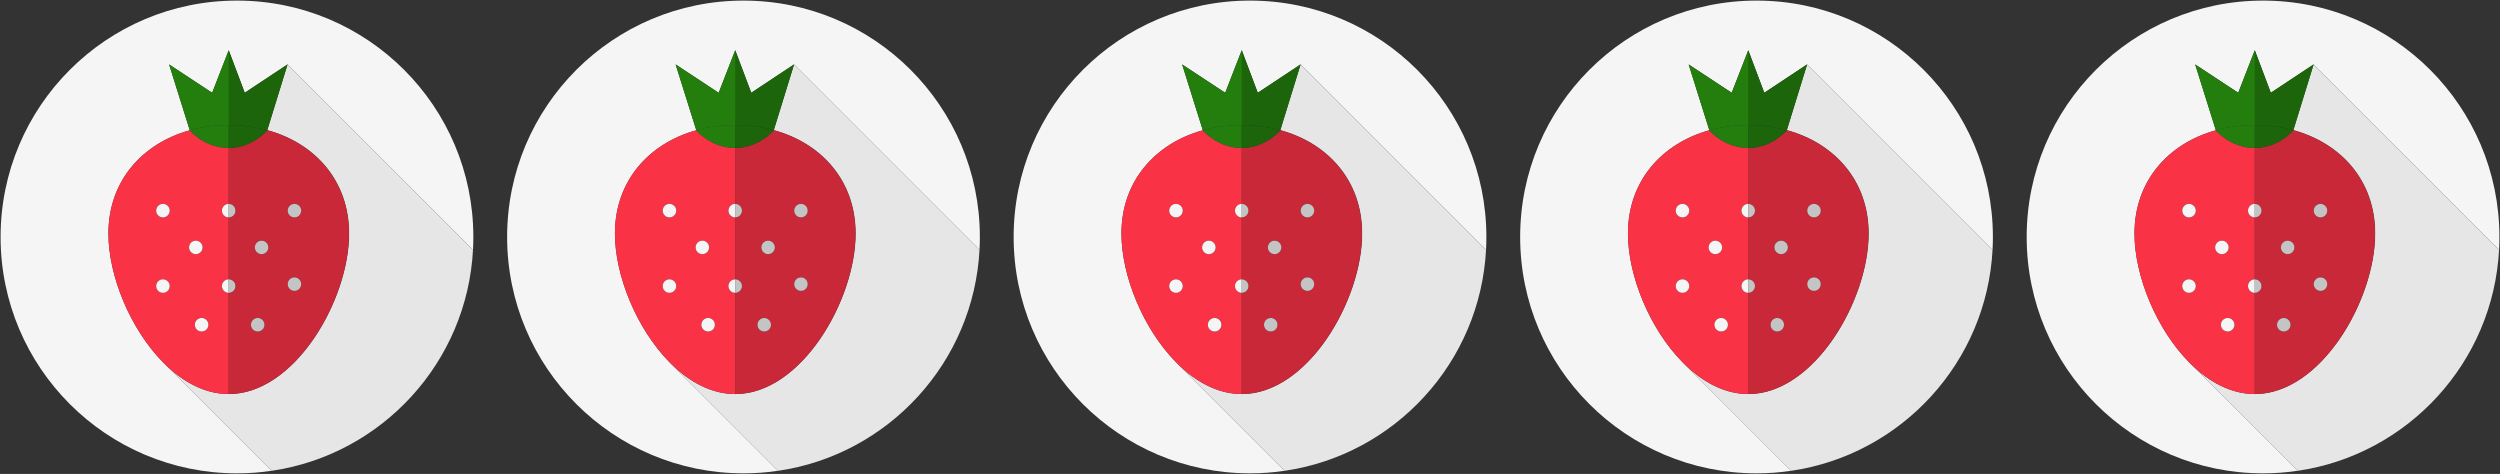
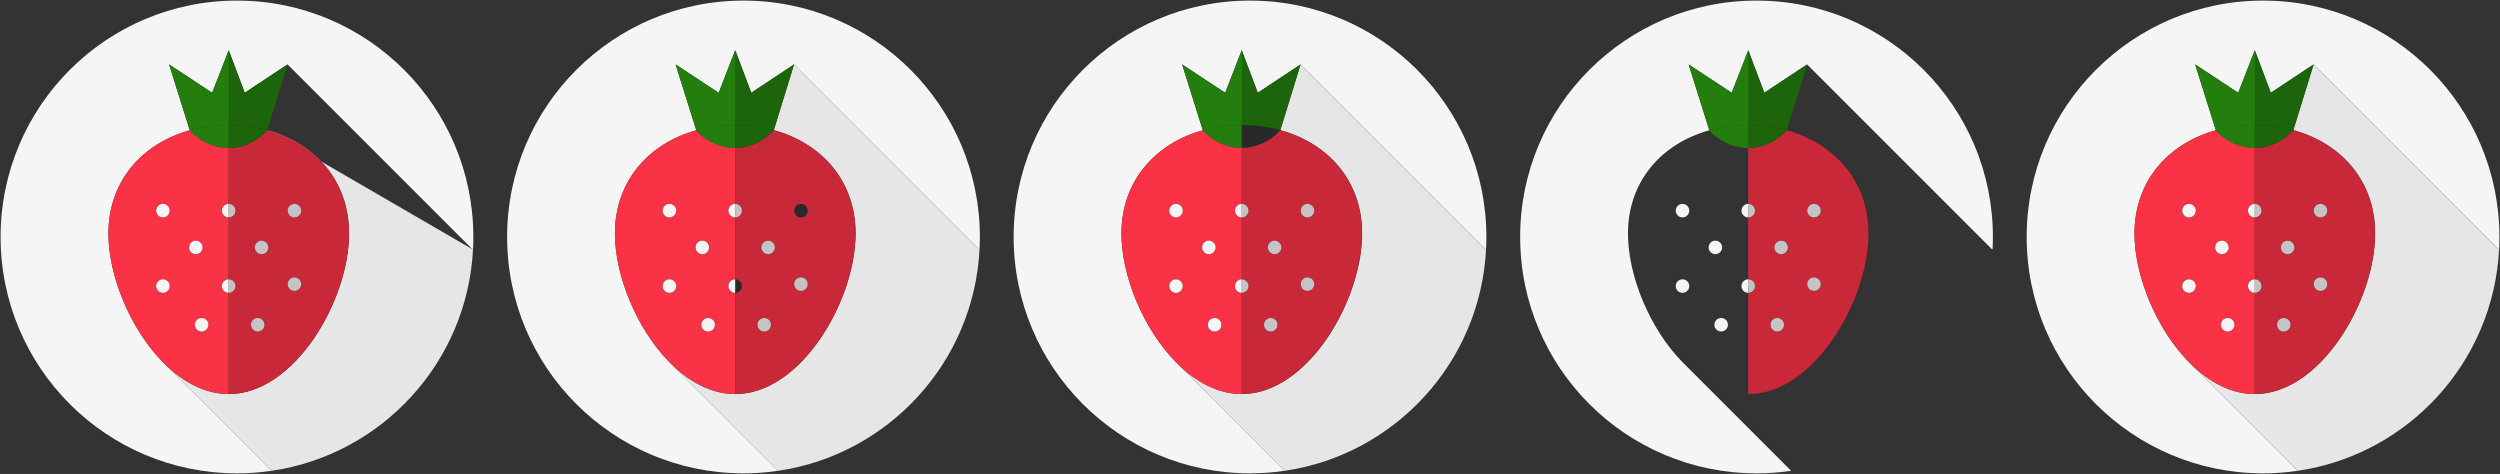
<svg xmlns="http://www.w3.org/2000/svg" id="_レイヤー_2" data-name="レイヤー 2" width="148.07" height="28.07" viewBox="0 0 148.07 28.07">
  <rect x="0" y="0" width="148.07" height="28.07" fill="#333333" stroke="none" />
  <defs>
    <style>
      .cls-1 {
        fill: #fa3246;
      }

      .cls-2 {
        fill: #e6e6e6;
      }

      .cls-3 {
        opacity: .2;
      }

      .cls-4 {
        fill: #237e0d;
      }

      .cls-5 {
        fill: #f5f5f5;
      }
    </style>
  </defs>
  <g id="_レイヤー_1-2" data-name="レイヤー 1">
    <g>
      <g>
        <path class="cls-5" d="M28.035,14.035c0,.242-.006.482-.018.721h-.045S17.03,3.815,17.03,3.815l-2.535,1.68-.949-2.52-.98,2.52-2.551-1.68,1.225,3.9c-2.797.778-4.819,2.992-4.819,6.118,0,2.495,1.288,5.645,3.23,7.619l.111.111,6.322,6.322c-.668.099-1.352.15-2.048.15C6.303,28.035.035,21.767.035,14.035S6.303.035,14.035.035s14,6.268,14,14Z" />
-         <path class="cls-2" d="M27.972,14.758h.045c-.34,6.709-5.404,12.172-11.934,13.128l-6.322-6.322c1.098,1.077,2.395,1.775,3.784,1.775,3.92,0,7.125-5.569,7.125-9.505,0-3.135-2.033-5.351-4.841-6.124l1.201-3.895,10.942,10.942Z" />
+         <path class="cls-2" d="M27.972,14.758h.045c-.34,6.709-5.404,12.172-11.934,13.128l-6.322-6.322c1.098,1.077,2.395,1.775,3.784,1.775,3.92,0,7.125-5.569,7.125-9.505,0-3.135-2.033-5.351-4.841-6.124Z" />
        <path class="cls-1" d="M20.67,13.834c0,3.935-3.205,9.505-7.125,9.505v-5.993c.221,0,.4-.181.4-.402s-.179-.4-.4-.4v-3.665c.221,0,.4-.179.4-.402,0-.221-.179-.4-.4-.4v-3.314c1.4,0,2.279-1.039,2.279-1.039l.004-.013c2.808.773,4.841,2.989,4.841,6.124ZM17.84,12.476c0-.221-.179-.4-.4-.4s-.402.179-.402.4c0,.223.181.402.402.402s.4-.179.4-.402ZM17.84,16.828c0-.221-.179-.4-.4-.4s-.402.179-.402.4c0,.223.181.402.402.402s.4-.179.4-.402ZM15.893,14.653c0-.221-.179-.4-.4-.4s-.4.179-.4.4.179.4.4.4.4-.179.4-.4ZM15.665,19.235c0-.223-.181-.402-.402-.402s-.4.179-.4.402c0,.221.179.4.4.4s.402-.179.402-.4Z" />
        <path class="cls-5" d="M17.44,12.075c.221,0,.4.179.4.4,0,.223-.179.402-.4.402s-.402-.179-.402-.402c0-.221.181-.4.402-.4Z" />
        <path class="cls-5" d="M17.44,16.428c.221,0,.4.179.4.4,0,.223-.179.402-.4.402s-.402-.179-.402-.402c0-.221.181-.4.402-.4Z" />
        <path class="cls-4" d="M17.03,3.815l-1.201,3.895c-.717-.197-1.485-.301-2.283-.301-.806,0-1.582.105-2.306.307l-1.225-3.9,2.551,1.68.98-2.52.949,2.52,2.535-1.68Z" />
        <path class="cls-4" d="M15.829,7.71l-.004.013s-.879,1.039-2.279,1.039v-1.352c.798,0,1.567.104,2.283.301Z" />
        <circle class="cls-5" cx="15.493" cy="14.653" r=".4" />
        <path class="cls-5" d="M15.263,18.833c.221,0,.402.179.402.402,0,.221-.181.4-.402.4s-.4-.179-.4-.4c0-.223.179-.402.4-.402Z" />
        <path class="cls-5" d="M13.545,12.075c.221,0,.4.179.4.4,0,.223-.179.402-.4.402v-.802Z" />
        <path class="cls-5" d="M13.545,16.543c.221,0,.4.179.4.4s-.179.402-.4.402v-.802Z" />
        <path class="cls-1" d="M13.545,17.345v5.993c-1.389,0-2.687-.699-3.784-1.775l-.111-.111c-1.942-1.974-3.23-5.124-3.23-7.619,0-3.126,2.022-5.34,4.819-6.118l.003.007s.857,1.039,2.303,1.039v3.314c-.221,0-.4.179-.4.4,0,.223.179.402.4.402v3.665c-.221,0-.4.179-.4.4s.179.402.4.402ZM12.343,19.235c0-.223-.179-.402-.4-.402-.223,0-.402.179-.402.402,0,.221.179.4.402.4.221,0,.4-.179.4-.4ZM11.998,14.653c0-.221-.179-.4-.4-.4s-.4.179-.4.4.179.4.4.4.4-.179.4-.4ZM10.052,12.476c0-.221-.181-.4-.402-.4s-.4.179-.4.4c0,.223.179.402.4.402s.402-.179.402-.402ZM10.052,16.943c0-.221-.181-.4-.402-.4s-.4.179-.4.4.179.402.4.402.402-.181.402-.402Z" />
        <path class="cls-5" d="M13.545,16.543v.802c-.221,0-.4-.181-.4-.402s.179-.4.4-.4Z" />
        <path class="cls-5" d="M13.545,12.075v.802c-.221,0-.4-.179-.4-.402,0-.221.179-.4.4-.4Z" />
        <path class="cls-4" d="M13.545,7.409v1.352c-1.446,0-2.303-1.039-2.303-1.039l-.003-.007c.724-.202,1.499-.307,2.306-.307Z" />
        <path class="cls-5" d="M11.942,18.833c.221,0,.4.179.4.402,0,.221-.179.4-.4.4-.223,0-.402-.179-.402-.4,0-.223.179-.402.402-.402Z" />
        <circle class="cls-5" cx="11.598" cy="14.653" r=".4" />
        <path class="cls-5" d="M9.65,12.075c.221,0,.402.179.402.4,0,.223-.181.402-.402.402s-.4-.179-.4-.402c0-.221.179-.4.4-.4Z" />
        <path class="cls-5" d="M9.65,16.543c.221,0,.402.179.402.4s-.181.402-.402.402-.4-.181-.4-.402.179-.4.4-.4Z" />
      </g>
      <path class="cls-3" d="M15.832,7.698l1.197-3.882-2.535,1.68-.949-2.52v5.787c.016,0,0-.002,0-.002v14.579c3.92,0,7.148-5.57,7.148-9.505,0-3.152-2.024-5.375-4.861-6.136Z" />
      <g>
        <path class="cls-5" d="M58.035,14.035c0,.242-.006.482-.018.721h-.045s-10.942-10.941-10.942-10.941l-2.535,1.68-.949-2.52-.98,2.52-2.551-1.68,1.225,3.9c-2.797.778-4.819,2.992-4.819,6.118,0,2.495,1.288,5.645,3.23,7.619l.111.111,6.322,6.322c-.668.099-1.352.15-2.048.15-7.732,0-14-6.268-14-14S36.303.035,44.035.035s14,6.268,14,14Z" />
        <path class="cls-2" d="M57.972,14.758h.045c-.34,6.709-5.404,12.172-11.934,13.128l-6.322-6.322c1.098,1.077,2.395,1.775,3.784,1.775,3.92,0,7.125-5.569,7.125-9.505,0-3.135-2.033-5.351-4.841-6.124l1.201-3.895,10.942,10.942Z" />
        <path class="cls-1" d="M50.67,13.834c0,3.935-3.205,9.505-7.125,9.505v-5.993c.221,0,.4-.181.4-.402s-.179-.4-.4-.4v-3.665c.221,0,.4-.179.4-.402,0-.221-.179-.4-.4-.4v-3.314c1.4,0,2.279-1.039,2.279-1.039l.004-.013c2.808.773,4.841,2.989,4.841,6.124ZM47.84,12.476c0-.221-.179-.4-.4-.4s-.402.179-.402.4c0,.223.181.402.402.402s.4-.179.4-.402ZM47.84,16.828c0-.221-.179-.4-.4-.4s-.402.179-.402.4c0,.223.181.402.402.402s.4-.179.4-.402ZM45.893,14.653c0-.221-.179-.4-.4-.4s-.4.179-.4.4.179.4.4.4.4-.179.4-.4ZM45.665,19.235c0-.223-.181-.402-.402-.402s-.4.179-.4.402c0,.221.179.4.4.4s.402-.179.402-.4Z" />
-         <path class="cls-5" d="M47.44,12.075c.221,0,.4.179.4.4,0,.223-.179.402-.4.402s-.402-.179-.402-.402c0-.221.181-.4.402-.4Z" />
        <path class="cls-5" d="M47.44,16.428c.221,0,.4.179.4.4,0,.223-.179.402-.4.402s-.402-.179-.402-.402c0-.221.181-.4.402-.4Z" />
        <path class="cls-4" d="M47.03,3.815l-1.201,3.895c-.717-.197-1.485-.301-2.283-.301-.806,0-1.582.105-2.306.307l-1.225-3.9,2.551,1.68.98-2.52.949,2.52,2.535-1.68Z" />
        <path class="cls-4" d="M45.829,7.71l-.004.013s-.879,1.039-2.279,1.039v-1.352c.798,0,1.567.104,2.283.301Z" />
        <circle class="cls-5" cx="45.493" cy="14.653" r=".4" />
        <path class="cls-5" d="M45.263,18.833c.221,0,.402.179.402.402,0,.221-.181.4-.402.4s-.4-.179-.4-.4c0-.223.179-.402.4-.402Z" />
        <path class="cls-5" d="M43.545,12.075c.221,0,.4.179.4.4,0,.223-.179.402-.4.402v-.802Z" />
-         <path class="cls-5" d="M43.545,16.543c.221,0,.4.179.4.4s-.179.402-.4.402v-.802Z" />
        <path class="cls-1" d="M43.545,17.345v5.993c-1.389,0-2.687-.699-3.784-1.775l-.111-.111c-1.942-1.974-3.23-5.124-3.23-7.619,0-3.126,2.022-5.34,4.819-6.118l.003.007s.857,1.039,2.303,1.039v3.314c-.221,0-.4.179-.4.4,0,.223.179.402.4.402v3.665c-.221,0-.4.179-.4.4s.179.402.4.402ZM42.343,19.235c0-.223-.179-.402-.4-.402-.223,0-.402.179-.402.402,0,.221.179.4.402.4.221,0,.4-.179.4-.4ZM41.998,14.653c0-.221-.179-.4-.4-.4s-.4.179-.4.4.179.4.4.4.4-.179.4-.4ZM40.052,12.476c0-.221-.181-.4-.402-.4s-.4.179-.4.4c0,.223.179.402.4.402s.402-.179.402-.402ZM40.052,16.943c0-.221-.181-.4-.402-.4s-.4.179-.4.4.179.402.4.402.402-.181.402-.402Z" />
        <path class="cls-5" d="M43.545,16.543v.802c-.221,0-.4-.181-.4-.402s.179-.4.4-.4Z" />
        <path class="cls-5" d="M43.545,12.075v.802c-.221,0-.4-.179-.4-.402,0-.221.179-.4.4-.4Z" />
        <path class="cls-4" d="M43.545,7.409v1.352c-1.446,0-2.303-1.039-2.303-1.039l-.003-.007c.724-.202,1.499-.307,2.306-.307Z" />
        <path class="cls-5" d="M41.942,18.833c.221,0,.4.179.4.402,0,.221-.179.4-.4.4-.223,0-.402-.179-.402-.4,0-.223.179-.402.402-.402Z" />
        <circle class="cls-5" cx="41.598" cy="14.653" r=".4" />
        <path class="cls-5" d="M39.65,12.075c.221,0,.402.179.402.4,0,.223-.181.402-.402.402s-.4-.179-.4-.402c0-.221.179-.4.4-.4Z" />
        <path class="cls-5" d="M39.65,16.543c.221,0,.402.179.402.4s-.181.402-.402.402-.4-.181-.4-.402.179-.4.4-.4Z" />
      </g>
      <path class="cls-3" d="M45.832,7.698l1.197-3.882-2.535,1.68-.949-2.52v5.787c.016,0,0-.002,0-.002v14.579c3.92,0,7.148-5.57,7.148-9.505,0-3.152-2.024-5.375-4.861-6.136Z" />
      <g>
        <path class="cls-5" d="M88.035,14.035c0,.242-.006.482-.018.721h-.045s-10.942-10.941-10.942-10.941l-2.535,1.68-.949-2.52-.98,2.52-2.551-1.68,1.225,3.9c-2.797.778-4.819,2.992-4.819,6.118,0,2.495,1.288,5.645,3.23,7.619l.111.111,6.322,6.322c-.668.099-1.352.15-2.048.15-7.732,0-14-6.268-14-14S66.303.035,74.035.035s14,6.268,14,14Z" />
        <path class="cls-2" d="M87.972,14.758h.045c-.34,6.709-5.404,12.172-11.934,13.128l-6.322-6.322c1.098,1.077,2.395,1.775,3.784,1.775,3.92,0,7.125-5.569,7.125-9.505,0-3.135-2.033-5.351-4.841-6.124l1.201-3.895,10.942,10.942Z" />
        <path class="cls-1" d="M80.67,13.834c0,3.935-3.205,9.505-7.125,9.505v-5.993c.221,0,.4-.181.4-.402s-.179-.4-.4-.4v-3.665c.221,0,.4-.179.4-.402,0-.221-.179-.4-.4-.4v-3.314c1.4,0,2.279-1.039,2.279-1.039l.004-.013c2.808.773,4.841,2.989,4.841,6.124ZM77.84,12.476c0-.221-.179-.4-.4-.4s-.402.179-.402.4c0,.223.181.402.402.402s.4-.179.4-.402ZM77.84,16.828c0-.221-.179-.4-.4-.4s-.402.179-.402.4c0,.223.181.402.402.402s.4-.179.4-.402ZM75.893,14.653c0-.221-.179-.4-.4-.4s-.4.179-.4.4.179.4.4.4.4-.179.4-.4ZM75.665,19.235c0-.223-.181-.402-.402-.402s-.4.179-.4.402c0,.221.179.4.4.4s.402-.179.402-.4Z" />
        <path class="cls-5" d="M77.44,12.075c.221,0,.4.179.4.4,0,.223-.179.402-.4.402s-.402-.179-.402-.402c0-.221.181-.4.402-.4Z" />
        <path class="cls-5" d="M77.44,16.428c.221,0,.4.179.4.4,0,.223-.179.402-.4.402s-.402-.179-.402-.402c0-.221.181-.4.402-.4Z" />
        <path class="cls-4" d="M77.03,3.815l-1.201,3.895c-.717-.197-1.485-.301-2.283-.301-.806,0-1.582.105-2.306.307l-1.225-3.9,2.551,1.68.98-2.52.949,2.52,2.535-1.68Z" />
-         <path class="cls-4" d="M75.829,7.71l-.004.013s-.879,1.039-2.279,1.039v-1.352c.798,0,1.567.104,2.283.301Z" />
        <circle class="cls-5" cx="75.493" cy="14.653" r=".4" />
        <path class="cls-5" d="M75.263,18.833c.221,0,.402.179.402.402,0,.221-.181.4-.402.4s-.4-.179-.4-.4c0-.223.179-.402.4-.402Z" />
        <path class="cls-5" d="M73.545,12.075c.221,0,.4.179.4.4,0,.223-.179.402-.4.402v-.802Z" />
        <path class="cls-5" d="M73.545,16.543c.221,0,.4.179.4.4s-.179.402-.4.402v-.802Z" />
        <path class="cls-1" d="M73.545,17.345v5.993c-1.389,0-2.687-.699-3.784-1.775l-.111-.111c-1.942-1.974-3.23-5.124-3.23-7.619,0-3.126,2.022-5.34,4.819-6.118l.003.007s.857,1.039,2.303,1.039v3.314c-.221,0-.4.179-.4.4,0,.223.179.402.4.402v3.665c-.221,0-.4.179-.4.4s.179.402.4.402ZM72.343,19.235c0-.223-.179-.402-.4-.402-.223,0-.402.179-.402.402,0,.221.179.4.402.4.221,0,.4-.179.4-.4ZM71.998,14.653c0-.221-.179-.4-.4-.4s-.4.179-.4.4.179.4.4.4.4-.179.4-.4ZM70.052,12.476c0-.221-.181-.4-.402-.4s-.4.179-.4.4c0,.223.179.402.4.402s.402-.179.402-.402ZM70.052,16.943c0-.221-.181-.4-.402-.4s-.4.179-.4.4.179.402.4.402.402-.181.402-.402Z" />
        <path class="cls-5" d="M73.545,16.543v.802c-.221,0-.4-.181-.4-.402s.179-.4.4-.4Z" />
        <path class="cls-5" d="M73.545,12.075v.802c-.221,0-.4-.179-.4-.402,0-.221.179-.4.4-.4Z" />
        <path class="cls-4" d="M73.545,7.409v1.352c-1.446,0-2.303-1.039-2.303-1.039l-.003-.007c.724-.202,1.499-.307,2.306-.307Z" />
        <path class="cls-5" d="M71.942,18.833c.221,0,.4.179.4.402,0,.221-.179.4-.4.4-.223,0-.402-.179-.402-.4,0-.223.179-.402.402-.402Z" />
        <circle class="cls-5" cx="71.598" cy="14.653" r=".4" />
        <path class="cls-5" d="M69.65,12.075c.221,0,.402.179.402.4,0,.223-.181.402-.402.402s-.4-.179-.4-.402c0-.221.179-.4.4-.4Z" />
        <path class="cls-5" d="M69.65,16.543c.221,0,.402.179.402.4s-.181.402-.402.402-.4-.181-.4-.402.179-.4.4-.4Z" />
      </g>
      <path class="cls-3" d="M75.832,7.698l1.197-3.882-2.535,1.68-.949-2.52v5.787c.016,0,0-.002,0-.002v14.579c3.92,0,7.148-5.57,7.148-9.505,0-3.152-2.024-5.375-4.861-6.136Z" />
      <g>
        <path class="cls-5" d="M118.035,14.035c0,.242-.006.482-.018.721h-.045s-10.942-10.941-10.942-10.941l-2.535,1.68-.949-2.52-.98,2.52-2.551-1.68,1.225,3.9c-2.797.778-4.819,2.992-4.819,6.118,0,2.495,1.288,5.645,3.23,7.619l.111.111,6.322,6.322c-.668.099-1.352.15-2.048.15-7.732,0-14-6.268-14-14S96.303.035,104.035.035s14,6.268,14,14Z" />
-         <path class="cls-2" d="M117.972,14.758h.045c-.34,6.709-5.404,12.172-11.934,13.128l-6.322-6.322c1.098,1.077,2.395,1.775,3.784,1.775,3.92,0,7.125-5.569,7.125-9.505,0-3.135-2.033-5.351-4.841-6.124l1.201-3.895,10.942,10.942Z" />
        <path class="cls-1" d="M110.67,13.834c0,3.935-3.205,9.505-7.125,9.505v-5.993c.221,0,.4-.181.4-.402s-.179-.4-.4-.4v-3.665c.221,0,.4-.179.4-.402,0-.221-.179-.4-.4-.4v-3.314c1.4,0,2.279-1.039,2.279-1.039l.004-.013c2.808.773,4.841,2.989,4.841,6.124ZM107.84,12.476c0-.221-.179-.4-.4-.4s-.402.179-.402.4c0,.223.181.402.402.402s.4-.179.4-.402ZM107.84,16.828c0-.221-.179-.4-.4-.4s-.402.179-.402.4c0,.223.181.402.402.402s.4-.179.4-.402ZM105.893,14.653c0-.221-.179-.4-.4-.4s-.4.179-.4.4.179.4.4.4.4-.179.4-.4ZM105.665,19.235c0-.223-.181-.402-.402-.402s-.4.179-.4.402c0,.221.179.4.4.4s.402-.179.402-.4Z" />
        <path class="cls-5" d="M107.44,12.075c.221,0,.4.179.4.4,0,.223-.179.402-.4.402s-.402-.179-.402-.402c0-.221.181-.4.402-.4Z" />
        <path class="cls-5" d="M107.44,16.428c.221,0,.4.179.4.4,0,.223-.179.402-.4.402s-.402-.179-.402-.402c0-.221.181-.4.402-.4Z" />
        <path class="cls-4" d="M107.03,3.815l-1.201,3.895c-.717-.197-1.485-.301-2.283-.301-.806,0-1.582.105-2.306.307l-1.225-3.9,2.551,1.68.98-2.52.949,2.52,2.535-1.68Z" />
        <path class="cls-4" d="M105.829,7.71l-.004.013s-.879,1.039-2.279,1.039v-1.352c.798,0,1.567.104,2.283.301Z" />
        <circle class="cls-5" cx="105.493" cy="14.653" r=".4" />
        <path class="cls-5" d="M105.263,18.833c.221,0,.402.179.402.402,0,.221-.181.4-.402.4s-.4-.179-.4-.4c0-.223.179-.402.4-.402Z" />
        <path class="cls-5" d="M103.545,12.075c.221,0,.4.179.4.4,0,.223-.179.402-.4.402v-.802Z" />
        <path class="cls-5" d="M103.545,16.543c.221,0,.4.179.4.4s-.179.402-.4.402v-.802Z" />
-         <path class="cls-1" d="M103.545,17.345v5.993c-1.389,0-2.687-.699-3.784-1.775l-.111-.111c-1.942-1.974-3.23-5.124-3.23-7.619,0-3.126,2.022-5.34,4.819-6.118l.003.007s.857,1.039,2.303,1.039v3.314c-.221,0-.4.179-.4.4,0,.223.179.402.4.402v3.665c-.221,0-.4.179-.4.4s.179.402.4.402ZM102.343,19.235c0-.223-.179-.402-.4-.402-.223,0-.402.179-.402.402,0,.221.179.4.402.4.221,0,.4-.179.4-.4ZM101.998,14.653c0-.221-.179-.4-.4-.4s-.4.179-.4.4.179.4.4.4.4-.179.4-.4ZM100.052,12.476c0-.221-.181-.4-.402-.4s-.4.179-.4.4c0,.223.179.402.4.402s.402-.179.402-.402ZM100.052,16.943c0-.221-.181-.4-.402-.4s-.4.179-.4.4.179.402.4.402.402-.181.402-.402Z" />
        <path class="cls-5" d="M103.545,16.543v.802c-.221,0-.4-.181-.4-.402s.179-.4.4-.4Z" />
        <path class="cls-5" d="M103.545,12.075v.802c-.221,0-.4-.179-.4-.402,0-.221.179-.4.4-.4Z" />
        <path class="cls-4" d="M103.545,7.409v1.352c-1.446,0-2.303-1.039-2.303-1.039l-.003-.007c.724-.202,1.499-.307,2.306-.307Z" />
        <path class="cls-5" d="M101.942,18.833c.221,0,.4.179.4.402,0,.221-.179.4-.4.4-.223,0-.402-.179-.402-.4,0-.223.179-.402.402-.402Z" />
        <circle class="cls-5" cx="101.598" cy="14.653" r=".4" />
        <path class="cls-5" d="M99.65,12.075c.221,0,.402.179.402.4,0,.223-.181.402-.402.402s-.4-.179-.4-.402c0-.221.179-.4.4-.4Z" />
        <path class="cls-5" d="M99.65,16.543c.221,0,.402.179.402.4s-.181.402-.402.402-.4-.181-.4-.402.179-.4.4-.4Z" />
      </g>
      <path class="cls-3" d="M105.832,7.698l1.197-3.882-2.535,1.68-.949-2.52v5.787c.016,0,0-.002,0-.002v14.579c3.92,0,7.148-5.57,7.148-9.505,0-3.152-2.024-5.375-4.861-6.136Z" />
      <g>
        <path class="cls-5" d="M148.035,14.035c0,.242-.006.482-.018.721h-.045s-10.942-10.941-10.942-10.941l-2.535,1.68-.949-2.52-.98,2.52-2.551-1.68,1.225,3.9c-2.797.778-4.819,2.992-4.819,6.118,0,2.495,1.288,5.645,3.23,7.619l.111.111,6.322,6.322c-.668.099-1.352.15-2.048.15-7.732,0-14-6.268-14-14S126.303.035,134.035.035s14,6.268,14,14Z" />
        <path class="cls-2" d="M147.972,14.758h.045c-.34,6.709-5.404,12.172-11.934,13.128l-6.322-6.322c1.098,1.077,2.395,1.775,3.784,1.775,3.92,0,7.125-5.569,7.125-9.505,0-3.135-2.033-5.351-4.841-6.124l1.201-3.895,10.942,10.942Z" />
        <path class="cls-1" d="M140.67,13.834c0,3.935-3.205,9.505-7.125,9.505v-5.993c.221,0,.4-.181.4-.402s-.179-.4-.4-.4v-3.665c.221,0,.4-.179.4-.402,0-.221-.179-.4-.4-.4v-3.314c1.4,0,2.279-1.039,2.279-1.039l.004-.013c2.808.773,4.841,2.989,4.841,6.124ZM137.84,12.476c0-.221-.179-.4-.4-.4s-.402.179-.402.4c0,.223.181.402.402.402s.4-.179.4-.402ZM137.84,16.828c0-.221-.179-.4-.4-.4s-.402.179-.402.4c0,.223.181.402.402.402s.4-.179.4-.402ZM135.893,14.653c0-.221-.179-.4-.4-.4s-.4.179-.4.4.179.4.4.4.4-.179.4-.4ZM135.665,19.235c0-.223-.181-.402-.402-.402s-.4.179-.4.402c0,.221.179.4.4.4s.402-.179.402-.4Z" />
        <path class="cls-5" d="M137.44,12.075c.221,0,.4.179.4.4,0,.223-.179.402-.4.402s-.402-.179-.402-.402c0-.221.181-.4.402-.4Z" />
        <path class="cls-5" d="M137.44,16.428c.221,0,.4.179.4.4,0,.223-.179.402-.4.402s-.402-.179-.402-.402c0-.221.181-.4.402-.4Z" />
        <path class="cls-4" d="M137.03,3.815l-1.201,3.895c-.717-.197-1.485-.301-2.283-.301-.806,0-1.582.105-2.306.307l-1.225-3.9,2.551,1.68.98-2.52.949,2.52,2.535-1.68Z" />
        <path class="cls-4" d="M135.829,7.71l-.004.013s-.879,1.039-2.279,1.039v-1.352c.798,0,1.567.104,2.283.301Z" />
        <circle class="cls-5" cx="135.493" cy="14.653" r=".4" />
        <path class="cls-5" d="M135.263,18.833c.221,0,.402.179.402.402,0,.221-.181.4-.402.4s-.4-.179-.4-.4c0-.223.179-.402.4-.402Z" />
        <path class="cls-5" d="M133.545,12.075c.221,0,.4.179.4.4,0,.223-.179.402-.4.402v-.802Z" />
        <path class="cls-5" d="M133.545,16.543c.221,0,.4.179.4.4s-.179.402-.4.402v-.802Z" />
        <path class="cls-1" d="M133.545,17.345v5.993c-1.389,0-2.687-.699-3.784-1.775l-.111-.111c-1.942-1.974-3.23-5.124-3.23-7.619,0-3.126,2.022-5.34,4.819-6.118l.003.007s.857,1.039,2.303,1.039v3.314c-.221,0-.4.179-.4.4,0,.223.179.402.4.402v3.665c-.221,0-.4.179-.4.4s.179.402.4.402ZM132.343,19.235c0-.223-.179-.402-.4-.402-.223,0-.402.179-.402.402,0,.221.179.4.402.4.221,0,.4-.179.4-.4ZM131.998,14.653c0-.221-.179-.4-.4-.4s-.4.179-.4.4.179.4.4.4.4-.179.4-.4ZM130.052,12.476c0-.221-.181-.4-.402-.4s-.4.179-.4.4c0,.223.179.402.4.402s.402-.179.402-.402ZM130.052,16.943c0-.221-.181-.4-.402-.4s-.4.179-.4.4.179.402.4.402.402-.181.402-.402Z" />
        <path class="cls-5" d="M133.545,16.543v.802c-.221,0-.4-.181-.4-.402s.179-.4.4-.4Z" />
        <path class="cls-5" d="M133.545,12.075v.802c-.221,0-.4-.179-.4-.402,0-.221.179-.4.4-.4Z" />
        <path class="cls-4" d="M133.545,7.409v1.352c-1.446,0-2.303-1.039-2.303-1.039l-.003-.007c.724-.202,1.499-.307,2.306-.307Z" />
        <path class="cls-5" d="M131.942,18.833c.221,0,.4.179.4.402,0,.221-.179.4-.4.4-.223,0-.402-.179-.402-.4,0-.223.179-.402.402-.402Z" />
        <circle class="cls-5" cx="131.598" cy="14.653" r=".4" />
        <path class="cls-5" d="M129.65,12.075c.221,0,.402.179.402.4,0,.223-.181.402-.402.402s-.4-.179-.4-.402c0-.221.179-.4.4-.4Z" />
        <path class="cls-5" d="M129.65,16.543c.221,0,.402.179.402.4s-.181.402-.402.402-.4-.181-.4-.402.179-.4.4-.4Z" />
      </g>
      <path class="cls-3" d="M135.832,7.698l1.197-3.882-2.535,1.68-.949-2.52v5.787c.016,0,0-.002,0-.002v14.579c3.92,0,7.148-5.57,7.148-9.505,0-3.152-2.024-5.375-4.861-6.136Z" />
    </g>
  </g>
</svg>